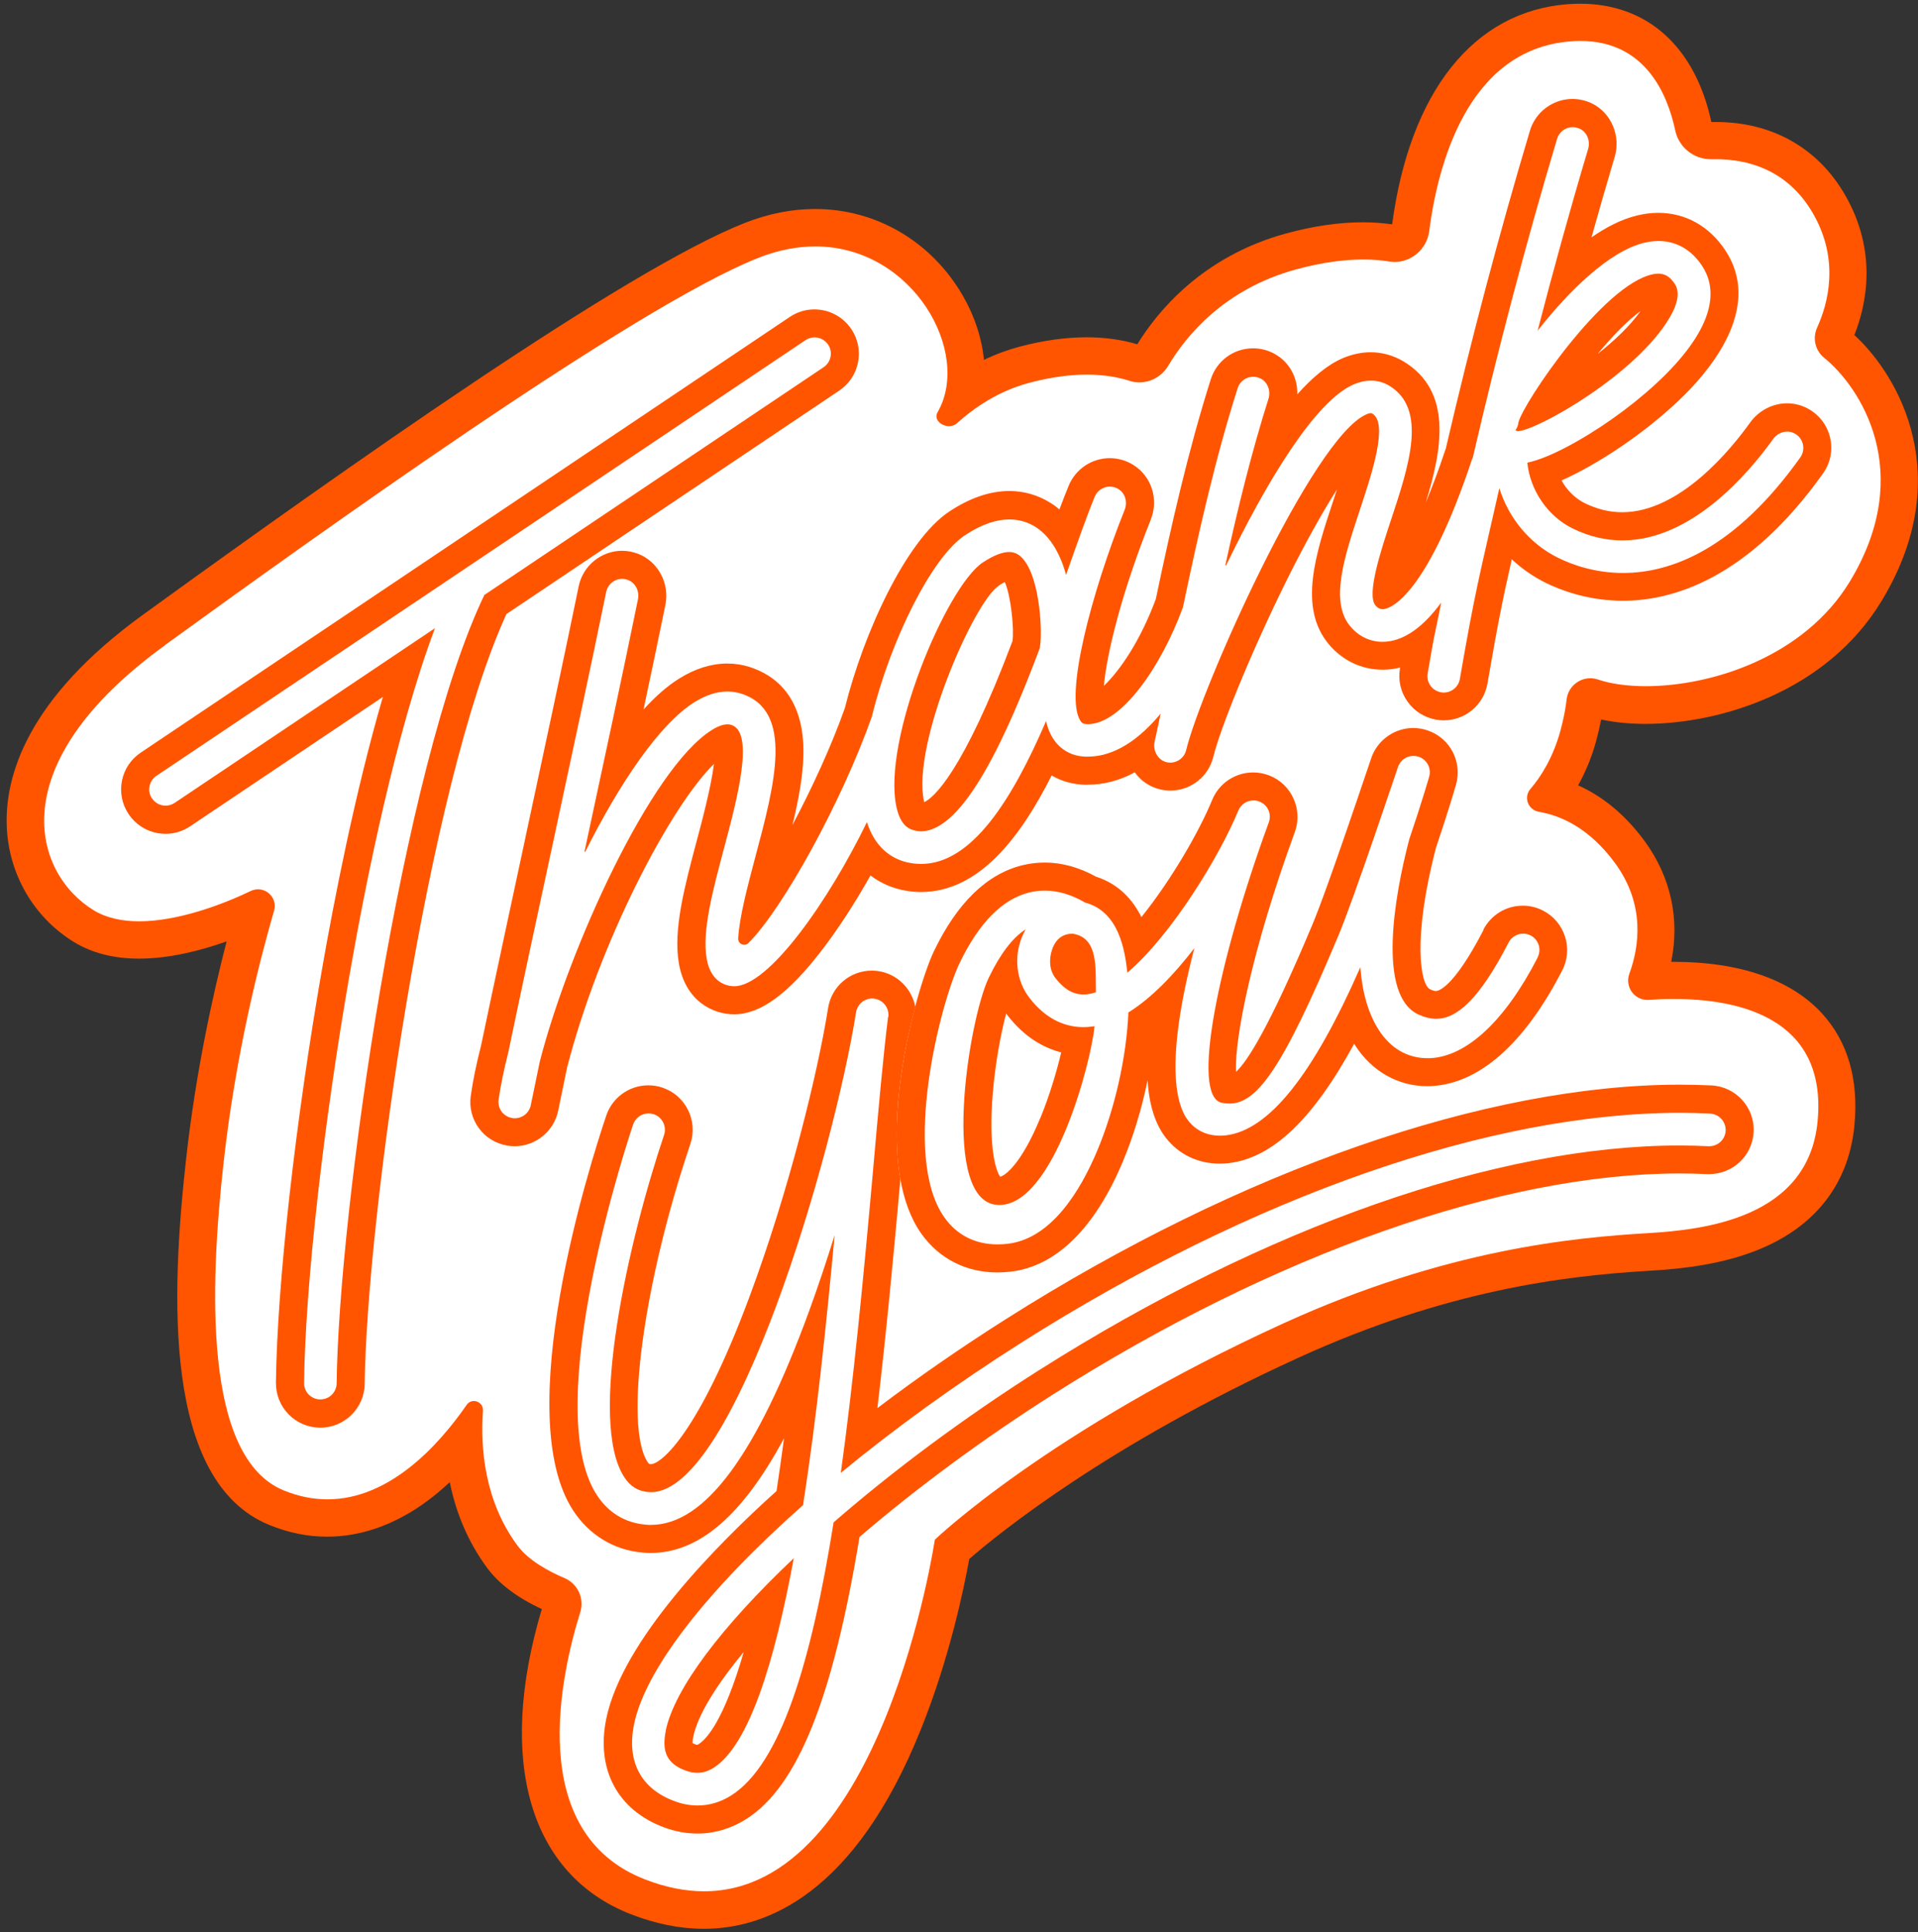
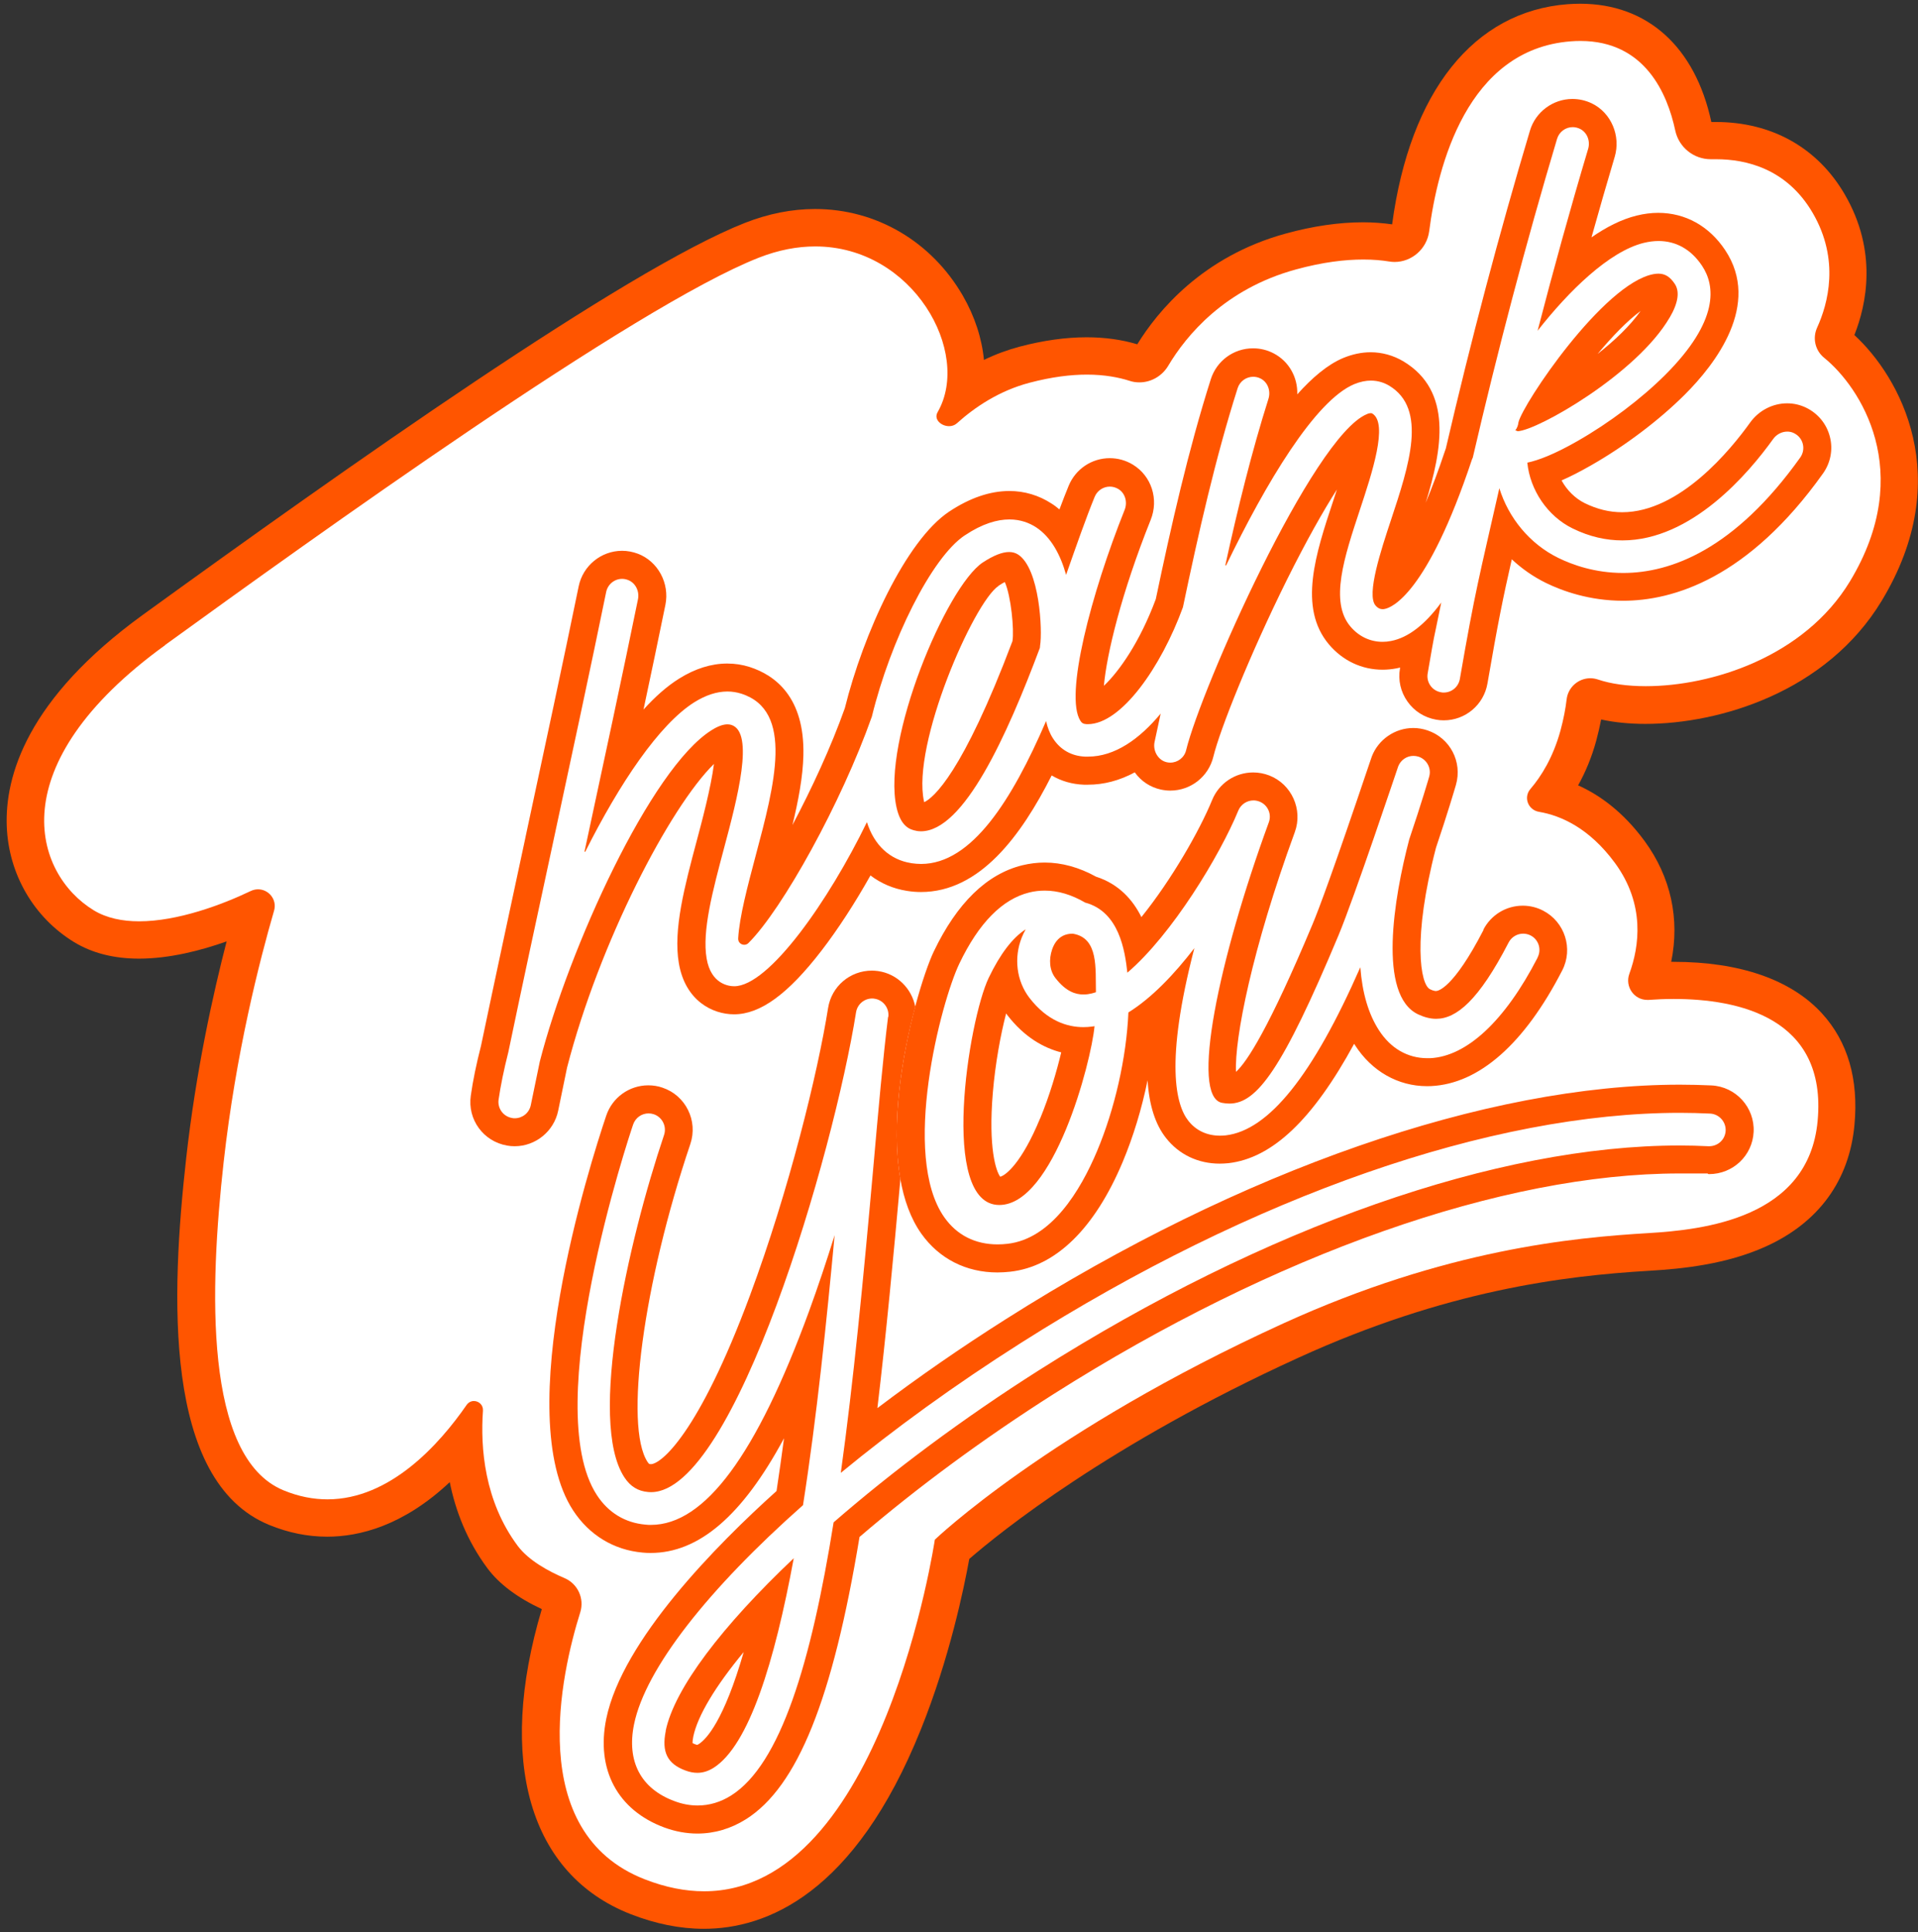
<svg xmlns="http://www.w3.org/2000/svg" width="271" height="273" viewBox="0 0 271 273" fill="none">
  <rect x="0" y="0" width="271" height="273" fill="#333333" stroke="none" />
  <g clip-path="url(#clip0_2232_726)">
    <path d="M32.02 133.004C30.09 140.459 27.684 151.338 26.31 163.605C24.155 182.904 23.018 209.262 38.021 215.435C40.718 216.546 43.481 217.101 46.23 217.101C50.751 217.101 56.964 215.581 63.547 209.394C64.353 213.413 65.966 217.656 68.874 221.569C70.526 223.789 73.117 225.733 76.554 227.332C70.156 248.76 74.809 264.833 89.098 270.425C92.614 271.8 96.091 272.5 99.448 272.5C108.265 272.5 120.744 267.622 130.102 244.358C134.161 234.285 136.209 224.331 136.95 220.247C141.246 216.519 156.685 204.028 183.466 191.814C204.325 182.296 220.928 180.247 233.049 179.533C237.795 179.256 243.941 178.608 249.454 176.123C256.949 172.752 261.297 166.791 262.024 158.912C262.619 152.475 261.086 147.187 257.451 143.195C253.089 138.41 245.832 135.886 236.446 135.886C236.341 135.886 236.235 135.886 236.129 135.886C237.372 129.831 236.076 123.896 232.388 118.847C229.335 114.683 225.99 112.303 222.977 110.955C224.047 109.038 224.907 106.937 225.528 104.676C225.805 103.645 226.043 102.627 226.228 101.649C228.105 102.059 230.234 102.271 232.481 102.271C243.029 102.271 258.099 97.723 265.858 84.901C276.406 67.479 268.422 53.229 262.011 47.334C263.743 42.972 265.303 35.464 260.65 27.466C256.816 20.87 250.339 17.235 242.434 17.235C242.223 17.235 241.998 17.235 241.8 17.235C239.513 6.607 232.758 0.527 223.267 0.527C222.686 0.527 222.091 0.553 221.496 0.593C208.225 1.611 199.209 12.939 196.698 31.696C195.389 31.511 194.015 31.405 192.587 31.405C189.216 31.405 185.541 31.934 181.682 32.992C169.877 36.217 163.519 44.042 160.69 48.642C158.496 47.981 156.09 47.651 153.526 47.651C150.565 47.651 147.392 48.1 144.075 48.973C142.343 49.436 140.651 50.057 139.025 50.85C138.734 47.81 137.73 44.703 136.038 41.769C131.596 34.102 123.797 29.528 115.165 29.528C111.9 29.528 108.569 30.189 105.265 31.485C88.437 38.081 48.649 66.25 20.189 86.858C3.798 98.741 0.679 109.673 0.956 116.758C1.221 123.513 4.777 129.62 10.46 133.096C12.998 134.643 16.078 135.436 19.634 135.436C23.93 135.436 28.359 134.299 32.007 133.004H32.02Z" fill="#FF5500" />
    <path d="M23.309 91.14C44.194 76.018 89.733 43.262 107.221 36.402C110.023 35.305 112.693 34.816 115.192 34.816C129.018 34.816 137.32 49.805 132.482 58.226C131.887 59.257 132.997 60.209 134.094 60.209C134.491 60.209 134.874 60.09 135.192 59.812C137.716 57.538 141.153 55.212 145.462 54.075C148.622 53.242 151.305 52.925 153.566 52.925C156.09 52.925 158.086 53.322 159.58 53.797C160.043 53.956 160.519 54.022 160.994 54.022C162.633 54.022 164.193 53.136 165.066 51.669C167.617 47.386 173.037 40.817 183.109 38.067C186.916 37.023 190.075 36.666 192.627 36.666C194.015 36.666 195.231 36.772 196.275 36.944C196.539 36.983 196.79 37.01 197.042 37.01C199.474 37.01 201.602 35.172 201.933 32.674C203.122 23.461 207.286 6.964 221.932 5.84C222.408 5.801 222.858 5.787 223.307 5.787C232.454 5.787 235.6 13.282 236.698 18.424C237.2 20.804 239.302 22.496 241.721 22.496C241.773 22.496 241.826 22.496 241.879 22.496C242.078 22.496 242.276 22.496 242.487 22.496C246.678 22.496 252.467 23.804 256.129 30.096C259.989 36.719 258.27 42.945 256.75 46.276C256.063 47.783 256.473 49.541 257.768 50.572C262.738 54.604 270.775 66.593 261.39 82.125C254.926 92.806 241.84 96.943 232.534 96.943C229.916 96.943 227.59 96.613 225.792 96.005C225.435 95.886 225.065 95.82 224.708 95.82C223.043 95.82 221.549 97.062 221.351 98.833C221.205 100.063 220.941 101.53 220.478 103.235C219.447 106.976 217.795 109.646 216.235 111.47C215.217 112.66 215.918 114.445 217.464 114.696C220.558 115.224 224.563 116.996 228.185 121.926C232.481 127.795 231.622 133.717 230.22 137.564C229.559 139.362 230.868 141.265 232.745 141.265C232.811 141.265 232.877 141.265 232.943 141.265C234.014 141.186 235.23 141.133 236.499 141.133C245.475 141.133 258.191 143.684 256.816 158.383C255.534 172.104 240.822 173.743 232.785 174.219C222.435 174.841 204.352 176.466 181.311 186.975C148.146 202.111 132.085 217.524 132.085 217.524C132.085 217.524 124.696 267.199 99.488 267.199C96.871 267.199 94.068 266.67 91.068 265.494C74.121 258.858 79.277 236.426 81.987 227.781C82.595 225.838 81.63 223.75 79.766 222.956C77.505 221.991 74.703 220.471 73.156 218.409C68.424 212.064 67.869 204.516 68.239 199.295C68.292 198.475 67.631 197.934 66.957 197.934C66.587 197.934 66.204 198.105 65.939 198.475C62.093 204.041 55.126 211.826 46.27 211.826C44.287 211.826 42.225 211.443 40.07 210.557C28.755 205.904 29.614 181.939 31.597 164.2C33.316 148.8 36.686 135.674 38.722 128.668C39.185 127.068 37.942 125.641 36.462 125.641C36.131 125.641 35.774 125.72 35.431 125.879C31.32 127.848 25.08 130.162 19.661 130.162C17.281 130.162 15.061 129.712 13.236 128.602C4.763 123.42 -0.088 108.1 23.322 91.153L23.309 91.14Z" fill="white" />
-     <path d="M26.878 116.732L54.095 98.463C50.116 112.132 47.156 127.465 45.556 136.599C41.723 158.476 39.145 181.529 38.986 195.356C38.973 197.035 39.608 198.608 40.771 199.811C41.947 201.014 43.507 201.675 45.186 201.701H45.212H45.265C48.689 201.701 51.491 198.925 51.531 195.502C51.795 172.276 60.387 111.114 71.557 86.752L118.576 55.186C119.964 54.247 120.915 52.833 121.233 51.194C121.55 49.555 121.219 47.876 120.281 46.488C119.118 44.756 117.161 43.712 115.073 43.712C113.817 43.712 112.614 44.082 111.583 44.783L19.885 106.329C18.497 107.267 17.546 108.682 17.229 110.321C16.911 111.96 17.242 113.639 18.18 115.026C19.343 116.758 21.287 117.802 23.388 117.802C24.631 117.802 25.847 117.432 26.878 116.732ZM21.472 112.806C20.758 111.748 21.049 110.321 22.106 109.607L113.804 48.061C114.2 47.797 114.65 47.664 115.086 47.664C115.826 47.664 116.553 48.021 117.003 48.682C117.717 49.74 117.426 51.167 116.368 51.881L68.438 84.055C56.805 108.245 47.83 171.192 47.565 195.435C47.552 196.704 46.521 197.709 45.265 197.709H45.239C43.97 197.696 42.939 196.652 42.965 195.383C43.124 181.767 45.675 158.952 49.469 137.273C51.65 124.795 55.853 103.685 61.458 88.748L24.684 113.427C24.287 113.691 23.838 113.824 23.402 113.824C22.661 113.824 21.934 113.467 21.485 112.806H21.472Z" fill="#FF5500" />
    <path d="M235.918 44.862C237.121 42.8 237.359 41.187 236.632 40.103C235.971 39.111 235.27 38.662 234.318 38.662C234.107 38.662 233.869 38.688 233.631 38.728C226.559 40.037 215.138 57.076 214.543 59.68C214.503 60.103 214.345 60.486 214.107 60.803C214.213 60.83 214.332 60.869 214.437 60.922C217.2 60.83 231.291 52.819 235.918 44.848V44.862ZM231.807 43.936C230.326 46.025 228.119 48.127 225.726 50.004C227.775 47.558 229.943 45.298 231.807 43.936Z" fill="#FF5500" />
    <path d="M129.494 117.393C129.706 117.419 129.904 117.446 130.116 117.446C136.183 117.446 142.277 103.936 146.93 91.524C146.93 91.431 146.943 91.326 146.956 91.22C147.313 89.131 146.903 80.328 143.85 78.345C143.48 78.107 143.057 77.988 142.581 77.988C141.589 77.988 140.347 78.49 138.853 79.469C133.711 82.892 124.59 104.624 126.666 114.035C127.247 116.692 128.49 117.221 129.494 117.38V117.393ZM141.061 82.773C141.431 82.522 141.735 82.35 141.973 82.231C142.858 84.214 143.308 88.986 143.057 90.546C143.057 90.546 143.057 90.559 143.057 90.572C135.998 109.29 131.887 112.713 130.578 113.335C130.578 113.295 130.552 113.242 130.552 113.203C128.794 105.192 137.571 85.113 141.074 82.786L141.061 82.773Z" fill="#FF5500" />
    <path d="M111.94 116.678C112.786 113.189 113.447 109.765 113.513 106.685C113.698 98.463 109.495 95.383 105.926 94.233C104.895 93.903 103.837 93.744 102.753 93.744C100.506 93.744 98.219 94.458 95.959 95.872C94.24 96.943 92.548 98.45 90.922 100.248C92.033 95.039 93.077 90.043 94.016 85.456C94.637 82.402 92.958 79.296 90.116 78.225C89.402 77.961 88.649 77.816 87.895 77.816C84.934 77.816 82.357 79.93 81.762 82.839C79.647 93.149 76.911 105.879 74.267 118.185L74.201 118.516C72.192 127.874 69.905 138.489 67.962 147.755C67.301 150.333 66.812 152.699 66.521 154.788C66.032 158.158 68.292 161.265 71.65 161.846C72.007 161.912 72.363 161.939 72.72 161.939C75.681 161.939 78.272 159.824 78.867 156.916C79.264 154.973 79.687 152.924 80.123 150.822C84.683 133.149 94.637 114.048 100.876 107.928C100.466 111.232 99.131 116.216 98.457 118.74C96.725 125.231 95.1 131.351 95.919 136.096C96.831 141.41 100.691 143.301 103.718 143.301C107.433 143.301 111.358 140.432 116.077 134.299C118.391 131.298 120.783 127.61 122.991 123.684C124.471 124.808 126.216 125.561 128.159 125.865C128.82 125.971 129.468 126.024 130.116 126.024C138.417 126.024 144.26 118.132 148.595 109.553C149.93 110.347 151.464 110.796 153.143 110.862C153.328 110.862 153.513 110.862 153.698 110.862C155.971 110.862 158.179 110.28 160.334 109.117C161.232 110.373 162.541 111.232 164.022 111.549C164.458 111.642 164.907 111.695 165.343 111.695C168.251 111.695 170.75 109.725 171.437 106.91C172.362 103.09 176.592 92.488 181.787 82.006C184.59 76.375 186.956 72.198 188.899 69.157C188.701 69.779 188.516 70.32 188.37 70.77C185.912 78.186 183.374 85.839 187.775 91.047C189.719 93.347 192.415 94.616 195.35 94.616C195.997 94.616 196.645 94.55 197.293 94.431C197.478 94.392 197.65 94.352 197.835 94.312L197.808 94.431C197.518 96.084 197.901 97.749 198.866 99.111C199.831 100.485 201.272 101.384 202.924 101.675C203.281 101.741 203.638 101.768 203.995 101.768C207.048 101.768 209.652 99.573 210.168 96.559C211.648 87.967 212.375 84.425 213.605 79.018C215.032 80.353 216.645 81.477 218.416 82.35C220.769 83.499 224.576 84.874 229.322 84.874C236.367 84.874 246.995 81.755 257.583 66.884C258.654 65.377 259.011 63.486 258.548 61.702C258.099 59.917 256.882 58.424 255.204 57.604C254.358 57.194 253.459 56.983 252.507 56.983C250.458 56.983 248.502 58.001 247.286 59.693C244.563 63.5 237.345 72.369 229.203 72.369C227.405 72.369 225.673 71.946 223.915 71.087C222.554 70.413 221.39 69.25 220.637 67.875C221.919 67.32 223.294 66.606 224.801 65.747C229.599 63.011 234.411 59.376 238.033 55.767C242.368 51.444 248.885 43.037 243.743 35.318C241.483 31.934 238.125 30.07 234.292 30.07C233.3 30.07 232.283 30.202 231.265 30.453C229.097 30.982 226.942 32.092 224.867 33.533C225.951 29.647 227.048 25.853 228.145 22.165C229.031 19.178 227.643 15.926 224.907 14.604C224.047 14.194 223.122 13.983 222.17 13.983C219.421 13.983 216.949 15.82 216.169 18.464C211.807 33.057 207.815 48.166 204.285 63.367C204.246 63.46 204.219 63.553 204.18 63.658C203.228 66.527 202.303 68.959 201.443 71.021C203.77 63.486 205.29 55.251 198.284 51.048C196.883 50.215 195.284 49.766 193.671 49.766C192.389 49.766 191.08 50.043 189.798 50.572C187.604 51.484 185.409 53.348 183.294 55.714C183.374 53.308 182.118 51.035 179.937 49.911C179.051 49.448 178.046 49.21 177.055 49.21C174.306 49.21 171.913 50.968 171.08 53.572C167.895 63.592 165.449 74.418 163.308 84.636C161.061 90.704 158.113 94.868 155.971 96.89C156.368 92.409 158.443 83.79 162.581 73.453C163.757 70.532 162.7 67.254 160.082 65.654C159.091 65.046 157.954 64.729 156.804 64.729C154.253 64.729 151.979 66.262 151.001 68.615C150.578 69.646 150.142 70.77 149.692 71.973C149.322 71.656 148.939 71.365 148.529 71.114C146.771 69.977 144.736 69.369 142.621 69.369C139.884 69.369 137.016 70.347 134.095 72.29C127.974 76.375 121.96 89.593 119.369 100.049C117.413 105.548 114.69 111.43 111.94 116.612V116.678ZM136.302 75.648C138.814 73.969 140.915 73.387 142.621 73.387C144.207 73.387 145.449 73.89 146.375 74.484C148.556 75.912 149.864 78.463 150.631 81.213C152.085 77.062 153.46 73.149 154.676 70.175C155.046 69.29 155.905 68.748 156.804 68.748C157.214 68.748 157.624 68.853 158.02 69.091C158.998 69.686 159.329 70.955 158.906 72.026C154.174 83.856 150.38 98.291 152.653 101.834C152.839 102.125 153.037 102.283 153.526 102.31C153.579 102.31 153.645 102.31 153.698 102.31C158.417 102.31 164.061 94.246 167.141 85.786C169.335 75.317 171.728 64.716 174.874 54.828C175.191 53.85 176.103 53.229 177.068 53.229C177.425 53.229 177.795 53.308 178.139 53.493C179.157 54.022 179.567 55.264 179.223 56.348C176.844 63.857 174.887 71.827 173.129 79.851C173.195 79.878 173.169 79.864 173.235 79.891C178.866 68.232 185.819 56.586 191.344 54.273C192.217 53.916 192.997 53.771 193.697 53.771C194.781 53.771 195.654 54.114 196.275 54.485C201.734 57.763 199.091 65.76 196.526 73.493C195.138 77.683 193.05 84.002 194.345 85.535C194.702 85.958 195.059 86.064 195.363 86.064C195.469 86.064 195.588 86.051 195.68 86.024C196.619 85.839 201.629 83.975 207.973 64.927C208 64.835 208.053 64.755 208.092 64.663C211.609 49.514 215.574 34.445 220.002 19.614C220.306 18.609 221.219 17.962 222.21 17.962C222.54 17.962 222.897 18.041 223.228 18.199C224.272 18.702 224.721 19.944 224.391 21.041C221.853 29.541 219.487 38.107 217.253 46.725C221.668 41.094 227.365 35.516 232.256 34.313C232.97 34.141 233.671 34.049 234.331 34.049C236.817 34.049 238.945 35.238 240.478 37.538C242.355 40.341 242.963 45.298 235.27 52.978C231.886 56.348 227.365 59.759 222.871 62.323C219.632 64.174 217.372 65.033 215.799 65.364C216.182 69.223 218.654 72.925 222.197 74.656C224.616 75.846 226.969 76.348 229.229 76.348C239.024 76.348 247.061 66.871 250.538 62.019C251.013 61.358 251.767 60.975 252.534 60.975C252.851 60.975 253.181 61.041 253.485 61.2C254.807 61.847 255.177 63.473 254.371 64.623C245.091 77.644 236.076 80.948 229.335 80.948C225.356 80.948 222.17 79.798 220.174 78.82C216.129 76.837 213.142 73.162 211.847 68.972C209.005 81.517 208.449 83.314 206.268 95.925C206.07 97.049 205.105 97.842 203.995 97.842C203.862 97.842 203.73 97.842 203.598 97.802C202.342 97.591 201.496 96.388 201.721 95.132C202.924 88.192 202.237 92.052 203.638 85.125C201.311 88.285 198.945 90.096 196.539 90.558C196.143 90.638 195.746 90.677 195.35 90.677C193.605 90.677 191.992 89.924 190.802 88.509C187.841 85.006 189.93 78.714 192.138 72.039C193.843 66.884 196.196 59.812 193.896 58.424C193.869 58.397 193.803 58.371 193.671 58.371C193.552 58.371 193.38 58.397 193.116 58.516C185.462 61.715 169.692 97.326 167.591 105.984C167.339 107.042 166.388 107.743 165.357 107.743C165.198 107.743 165.026 107.729 164.868 107.69C163.625 107.425 162.858 106.051 163.136 104.808C163.427 103.499 163.704 102.164 163.995 100.816C161.021 104.398 157.531 106.897 153.711 106.897C153.579 106.897 153.46 106.897 153.328 106.897C151.384 106.817 149.811 105.918 148.78 104.319C148.331 103.632 148.014 102.812 147.802 101.873C143.004 113.004 137.307 122.058 130.142 122.058C129.693 122.058 129.243 122.019 128.794 121.953C125.727 121.477 123.52 119.415 122.489 116.15C117.122 127.2 108.662 139.322 103.744 139.335C102.978 139.335 100.466 139.044 99.845 135.436C99.171 131.536 100.704 125.826 102.317 119.771C104.154 112.898 106.653 103.473 103.335 102.415C103.163 102.363 102.978 102.336 102.78 102.336C102.158 102.336 101.405 102.614 100.546 103.156C91.954 108.536 80.387 133.982 76.276 149.95C75.827 152.091 75.404 154.166 74.994 156.149C74.769 157.233 73.817 157.987 72.734 157.987C72.601 157.987 72.469 157.987 72.337 157.947C71.108 157.735 70.275 156.585 70.447 155.356C70.738 153.36 71.2 151.1 71.822 148.654C73.712 139.586 75.919 129.342 78.074 119.348C80.744 106.91 83.52 94.048 85.648 83.632C85.873 82.548 86.825 81.781 87.895 81.781C88.173 81.781 88.451 81.834 88.728 81.94C89.812 82.35 90.367 83.539 90.142 84.663C88.014 95.092 85.252 107.914 82.582 120.327C82.595 120.327 82.582 120.327 82.608 120.327C82.608 120.327 82.608 120.327 82.621 120.327H82.661C82.661 120.327 82.647 120.327 82.634 120.327C82.634 120.327 82.661 120.327 82.687 120.34C87.552 110.651 93.143 102.336 98.1 99.216C99.726 98.199 101.286 97.696 102.78 97.696C103.454 97.696 104.101 97.802 104.736 98C112.231 100.393 109.455 110.836 106.758 120.935C105.635 125.178 104.472 129.527 104.3 132.58C104.273 133.122 104.696 133.479 105.159 133.479C105.37 133.479 105.595 133.4 105.767 133.215C110.579 128.403 118.867 113.453 123.189 101.239C125.793 90.558 131.609 78.767 136.315 75.634L136.302 75.648Z" fill="#FF5500" />
    <path d="M94.069 244.542C93.46 247.517 94.293 249.195 96.844 250.134C97.439 250.359 97.994 250.464 98.536 250.464C99.316 250.464 100.07 250.226 100.81 249.764C105.82 246.605 109.442 234.814 112.152 220.141C102.039 229.711 95.298 238.541 94.055 244.529L94.069 244.542ZM98.695 246.42C98.603 246.472 98.55 246.499 98.523 246.512C98.497 246.512 98.404 246.499 98.232 246.433C98.047 246.367 97.928 246.301 97.849 246.261C97.849 246.102 97.862 245.811 97.955 245.349C98.563 242.414 101.074 238.237 105.08 233.399C102.29 243.062 99.832 245.706 98.708 246.42H98.695Z" fill="#FF5500" />
-     <path d="M129.322 142.244C128.833 139.679 126.771 137.577 124.075 137.194C123.771 137.154 123.48 137.128 123.202 137.128C120.096 137.128 117.492 139.349 117.003 142.415C115.549 151.576 111.477 168.192 105.965 183.023C98.708 202.573 93.394 206.856 91.953 206.856C91.781 206.843 91.716 206.817 91.716 206.817C91.716 206.817 91.636 206.751 91.491 206.539C88.186 201.476 90.896 181.318 97.545 161.609C98.642 158.331 96.884 154.762 93.606 153.664C92.971 153.44 92.284 153.334 91.597 153.334C88.913 153.334 86.52 155.052 85.661 157.604C83.322 164.543 72.125 199.824 80.982 213.399C83.255 216.876 86.732 218.991 90.803 219.348C91.174 219.388 91.557 219.401 91.927 219.401C98.721 219.401 104.868 214.179 110.777 203.195C110.446 205.693 110.089 208.191 109.719 210.65C101.246 218.264 87.935 231.734 85.661 242.824C84.194 249.989 87.261 255.739 93.857 258.184C95.403 258.753 96.977 259.043 98.536 259.043C100.955 259.043 103.269 258.356 105.397 257.021C112.68 252.421 117.65 240.088 121.444 217.14C129.627 210.121 139.078 203.168 148.86 196.956C180.095 177.154 212.336 165.786 237.292 165.786C238.614 165.786 239.923 165.812 241.192 165.878H241.231H241.271C241.337 165.878 241.417 165.878 241.483 165.878C244.853 165.878 247.616 163.261 247.775 159.917C247.947 156.467 245.276 153.519 241.813 153.347C240.359 153.281 238.865 153.241 237.358 153.241C210.036 153.241 175.323 165.31 142.145 186.354C135.773 190.386 129.693 194.603 123.969 198.938C125.211 188.509 126.256 177.365 127.221 166.579C125.846 158.793 127.472 149.117 129.322 142.244ZM125.476 143.684C124.775 149.329 124.114 156.718 123.361 165.284C121.986 180.736 120.572 195.33 118.8 208.086C126.322 201.886 134.94 195.634 144.273 189.712C177.081 168.906 210.696 157.22 237.372 157.22C238.812 157.22 240.227 157.26 241.628 157.326C242.897 157.392 243.875 158.476 243.822 159.745C243.756 160.988 242.752 161.939 241.483 161.939C241.456 161.939 241.43 161.939 241.403 161.939C240.055 161.873 238.694 161.834 237.319 161.834C211.556 161.834 178.826 173.281 146.758 193.611C136.051 200.406 126.097 207.848 117.783 215.078C114.61 234.933 110.274 249.262 103.308 253.663C101.828 254.602 100.215 255.078 98.576 255.078C97.492 255.078 96.395 254.88 95.284 254.457C90.539 252.699 88.516 248.839 89.587 243.604C91.2 235.726 100.109 224.464 113.46 212.646C115.416 200.168 116.818 186.433 117.928 174.497C116.818 178.079 115.602 181.714 114.306 185.27C106.89 205.548 99.581 215.435 91.967 215.435C91.702 215.435 91.451 215.435 91.187 215.396C88.318 215.144 85.952 213.704 84.34 211.232C76.157 198.714 88.9 160.498 89.455 158.873C89.785 157.908 90.671 157.3 91.636 157.3C91.887 157.3 92.125 157.339 92.376 157.419C93.579 157.828 94.227 159.137 93.83 160.34C88.741 175.436 83.031 200.789 88.213 208.707C89.058 210.002 90.142 210.676 91.61 210.795C91.742 210.795 91.861 210.809 91.993 210.809C103.811 210.809 117.783 162.944 120.955 143.01C121.14 141.873 122.118 141.067 123.229 141.067C123.334 141.067 123.44 141.067 123.546 141.094C124.788 141.265 125.661 142.415 125.516 143.658L125.476 143.684Z" fill="#FF5500" />
+     <path d="M129.322 142.244C128.833 139.679 126.771 137.577 124.075 137.194C123.771 137.154 123.48 137.128 123.202 137.128C120.096 137.128 117.492 139.349 117.003 142.415C115.549 151.576 111.477 168.192 105.965 183.023C98.708 202.573 93.394 206.856 91.953 206.856C91.781 206.843 91.716 206.817 91.716 206.817C91.716 206.817 91.636 206.751 91.491 206.539C88.186 201.476 90.896 181.318 97.545 161.609C98.642 158.331 96.884 154.762 93.606 153.664C92.971 153.44 92.284 153.334 91.597 153.334C88.913 153.334 86.52 155.052 85.661 157.604C83.322 164.543 72.125 199.824 80.982 213.399C83.255 216.876 86.732 218.991 90.803 219.348C91.174 219.388 91.557 219.401 91.927 219.401C98.721 219.401 104.868 214.179 110.777 203.195C110.446 205.693 110.089 208.191 109.719 210.65C101.246 218.264 87.935 231.734 85.661 242.824C84.194 249.989 87.261 255.739 93.857 258.184C95.403 258.753 96.977 259.043 98.536 259.043C100.955 259.043 103.269 258.356 105.397 257.021C112.68 252.421 117.65 240.088 121.444 217.14C129.627 210.121 139.078 203.168 148.86 196.956C180.095 177.154 212.336 165.786 237.292 165.786H241.231H241.271C241.337 165.878 241.417 165.878 241.483 165.878C244.853 165.878 247.616 163.261 247.775 159.917C247.947 156.467 245.276 153.519 241.813 153.347C240.359 153.281 238.865 153.241 237.358 153.241C210.036 153.241 175.323 165.31 142.145 186.354C135.773 190.386 129.693 194.603 123.969 198.938C125.211 188.509 126.256 177.365 127.221 166.579C125.846 158.793 127.472 149.117 129.322 142.244ZM125.476 143.684C124.775 149.329 124.114 156.718 123.361 165.284C121.986 180.736 120.572 195.33 118.8 208.086C126.322 201.886 134.94 195.634 144.273 189.712C177.081 168.906 210.696 157.22 237.372 157.22C238.812 157.22 240.227 157.26 241.628 157.326C242.897 157.392 243.875 158.476 243.822 159.745C243.756 160.988 242.752 161.939 241.483 161.939C241.456 161.939 241.43 161.939 241.403 161.939C240.055 161.873 238.694 161.834 237.319 161.834C211.556 161.834 178.826 173.281 146.758 193.611C136.051 200.406 126.097 207.848 117.783 215.078C114.61 234.933 110.274 249.262 103.308 253.663C101.828 254.602 100.215 255.078 98.576 255.078C97.492 255.078 96.395 254.88 95.284 254.457C90.539 252.699 88.516 248.839 89.587 243.604C91.2 235.726 100.109 224.464 113.46 212.646C115.416 200.168 116.818 186.433 117.928 174.497C116.818 178.079 115.602 181.714 114.306 185.27C106.89 205.548 99.581 215.435 91.967 215.435C91.702 215.435 91.451 215.435 91.187 215.396C88.318 215.144 85.952 213.704 84.34 211.232C76.157 198.714 88.9 160.498 89.455 158.873C89.785 157.908 90.671 157.3 91.636 157.3C91.887 157.3 92.125 157.339 92.376 157.419C93.579 157.828 94.227 159.137 93.83 160.34C88.741 175.436 83.031 200.789 88.213 208.707C89.058 210.002 90.142 210.676 91.61 210.795C91.742 210.795 91.861 210.809 91.993 210.809C103.811 210.809 117.783 162.944 120.955 143.01C121.14 141.873 122.118 141.067 123.229 141.067C123.334 141.067 123.44 141.067 123.546 141.094C124.788 141.265 125.661 142.415 125.516 143.658L125.476 143.684Z" fill="#FF5500" />
    <path d="M153.076 145.112C150.829 145.112 147.987 144.266 145.449 140.974C143.625 138.595 143.215 135.317 144.379 132.422C144.537 132.025 144.722 131.655 144.921 131.298C143.096 132.448 141.312 134.775 139.699 138.145C136.831 144.133 132.68 170.24 141.193 170.24C148.873 170.24 154.174 150.108 154.649 144.979C154.531 145.006 154.412 145.019 154.293 145.032C153.909 145.085 153.499 145.112 153.063 145.112H153.076ZM146.956 158.013C144.352 164.318 142.105 166.05 141.325 166.248C140.743 165.495 139.62 162.203 140.281 154.378C140.625 150.24 141.391 146.116 142.158 143.182C142.211 143.248 142.25 143.314 142.303 143.38C144.762 146.579 147.511 148.059 149.944 148.681C149.309 151.338 148.318 154.748 146.969 158.013H146.956Z" fill="#FF5500" />
    <path d="M209.613 131.378C205.29 139.759 203.135 140.01 202.897 140.01C202.686 140.01 202.395 139.93 202.052 139.758C200.69 139.124 199.54 132.607 202.897 119.759C204.523 114.947 205.528 111.523 205.713 110.889C206.652 107.624 204.88 104.253 201.681 103.183C201.047 102.971 200.373 102.852 199.685 102.852C197.108 102.852 194.755 104.465 193.83 106.871C193.83 106.897 193.684 107.28 193.459 107.954C188.397 122.971 186.295 128.589 185.422 130.651C179.329 145.178 176.209 150.016 174.636 151.431C174.425 146.764 176.87 134.18 182.951 117.551C184.114 114.365 182.488 110.77 179.329 109.554C178.602 109.276 177.835 109.131 177.068 109.131C174.517 109.131 172.23 110.664 171.265 113.03C169.52 117.3 165.568 124.24 161.272 129.567C160.082 127.161 158.113 124.901 154.861 123.856C152.468 122.535 150.023 121.86 147.604 121.86C146.546 121.86 145.489 121.993 144.445 122.244C139.422 123.486 135.218 127.584 131.94 134.418C131.266 135.833 130.261 138.648 129.309 142.217C127.472 149.104 125.846 158.78 127.208 166.553C127.723 169.487 128.662 172.157 130.182 174.299C132.693 177.828 136.5 179.771 140.929 179.771C141.523 179.771 142.131 179.732 142.739 179.666C149.164 178.952 154.663 173.585 158.628 164.16C160.109 160.631 161.325 156.639 162.144 152.62C162.369 156.163 163.242 158.873 164.749 160.776C166.586 163.116 169.283 164.398 172.336 164.398C172.746 164.398 173.169 164.372 173.579 164.332C179.752 163.618 185.489 158.199 191.331 147.465C191.371 147.544 191.424 147.61 191.463 147.676C193.83 151.351 197.531 153.453 201.629 153.453C201.827 153.453 202.025 153.453 202.223 153.44C208.991 153.109 215.402 147.465 220.729 137.102C222.316 134.035 221.1 130.241 218.033 128.655C217.147 128.192 216.156 127.954 215.164 127.954C212.811 127.954 210.67 129.25 209.586 131.351L209.613 131.378ZM217.24 135.317C212.653 144.213 207.26 149.249 202.065 149.501C201.933 149.501 201.8 149.501 201.668 149.501C198.892 149.501 196.486 148.113 194.834 145.548C193.354 143.261 192.481 140.287 192.204 136.652C185.502 151.92 179.263 159.705 173.169 160.406C172.891 160.432 172.627 160.446 172.362 160.446C170.538 160.446 168.978 159.719 167.895 158.331C166.176 156.15 164.537 150.188 168.754 133.956C165.925 137.63 162.739 140.988 159.435 143.037C159.157 149.448 157.491 156.731 155.006 162.627C152.653 168.218 148.542 175.039 142.33 175.726C141.854 175.779 141.404 175.806 140.955 175.806C137.796 175.806 135.218 174.51 133.447 172.012C127.247 163.288 132.958 141.543 135.549 136.137C138.285 130.413 141.616 127.029 145.423 126.09C146.15 125.905 146.89 125.826 147.63 125.826C149.494 125.826 151.398 126.394 153.328 127.518C158.126 128.8 158.946 134.299 159.289 137.419C165.595 132.039 172.376 120.829 174.967 114.511C175.337 113.625 176.196 113.083 177.108 113.083C177.386 113.083 177.663 113.136 177.941 113.242C179.117 113.691 179.712 115 179.276 116.176C172.164 135.621 168.146 154.92 172.653 155.806C173.01 155.872 173.354 155.912 173.698 155.912C177.584 155.912 181.179 151.1 189.11 132.171C191.358 126.804 197.478 108.47 197.557 108.272C197.914 107.36 198.773 106.791 199.712 106.791C199.95 106.791 200.201 106.831 200.452 106.91C201.615 107.307 202.276 108.549 201.933 109.726C201.919 109.792 200.875 113.387 199.117 118.582C196.936 126.857 194.636 140.618 200.386 143.314C201.219 143.698 202.051 143.936 202.911 143.936C205.779 143.936 208.938 141.332 213.155 133.162C213.565 132.369 214.371 131.907 215.204 131.907C215.561 131.907 215.918 131.986 216.262 132.158C217.398 132.739 217.835 134.127 217.253 135.264L217.24 135.317Z" fill="#FF5500" />
    <path d="M151.622 131.919H151.596C151.596 131.919 151.516 131.919 151.424 131.919C150.895 131.919 149.362 132.078 148.661 134.127C148.172 135.555 148.278 137.075 149.111 138.159C150.604 140.102 151.992 140.498 153.05 140.498C153.288 140.498 153.499 140.485 153.698 140.459C154.081 140.406 154.464 140.313 154.848 140.181C154.768 136.837 155.244 132.541 151.622 131.919Z" fill="#FF5500" />
  </g>
  <defs>
    <clipPath id="clip0_2232_726">
      <rect width="270.057" height="272" fill="white" transform="translate(0.943 0.5)" />
    </clipPath>
  </defs>
</svg>